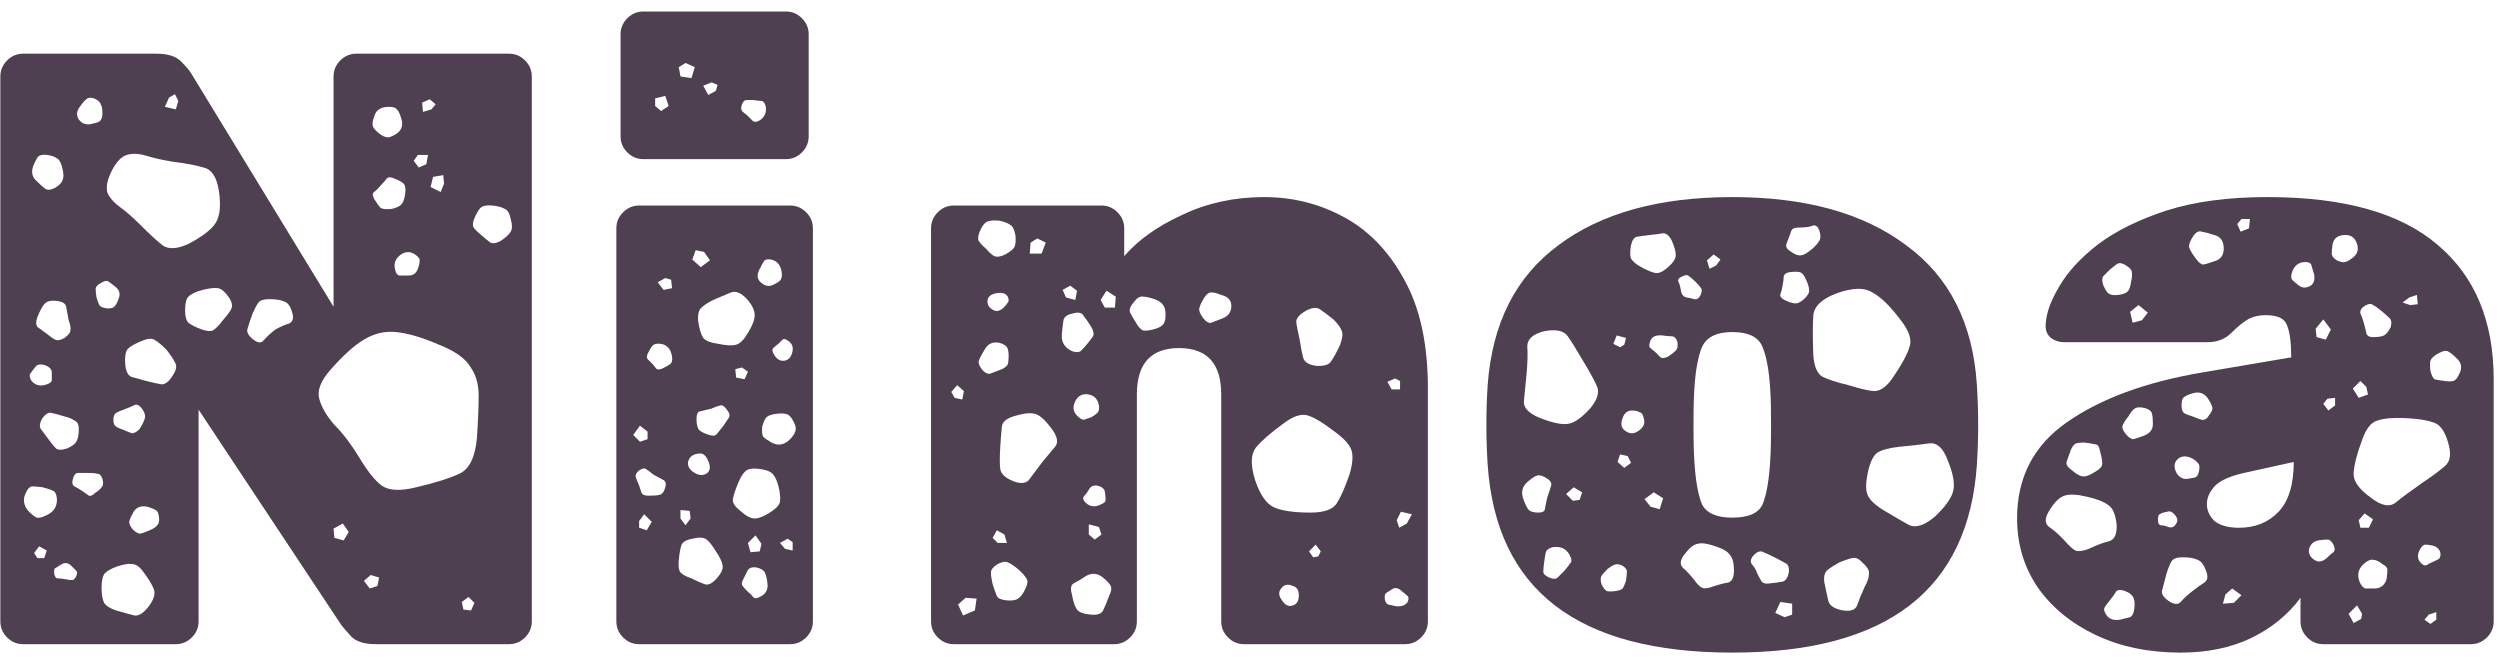
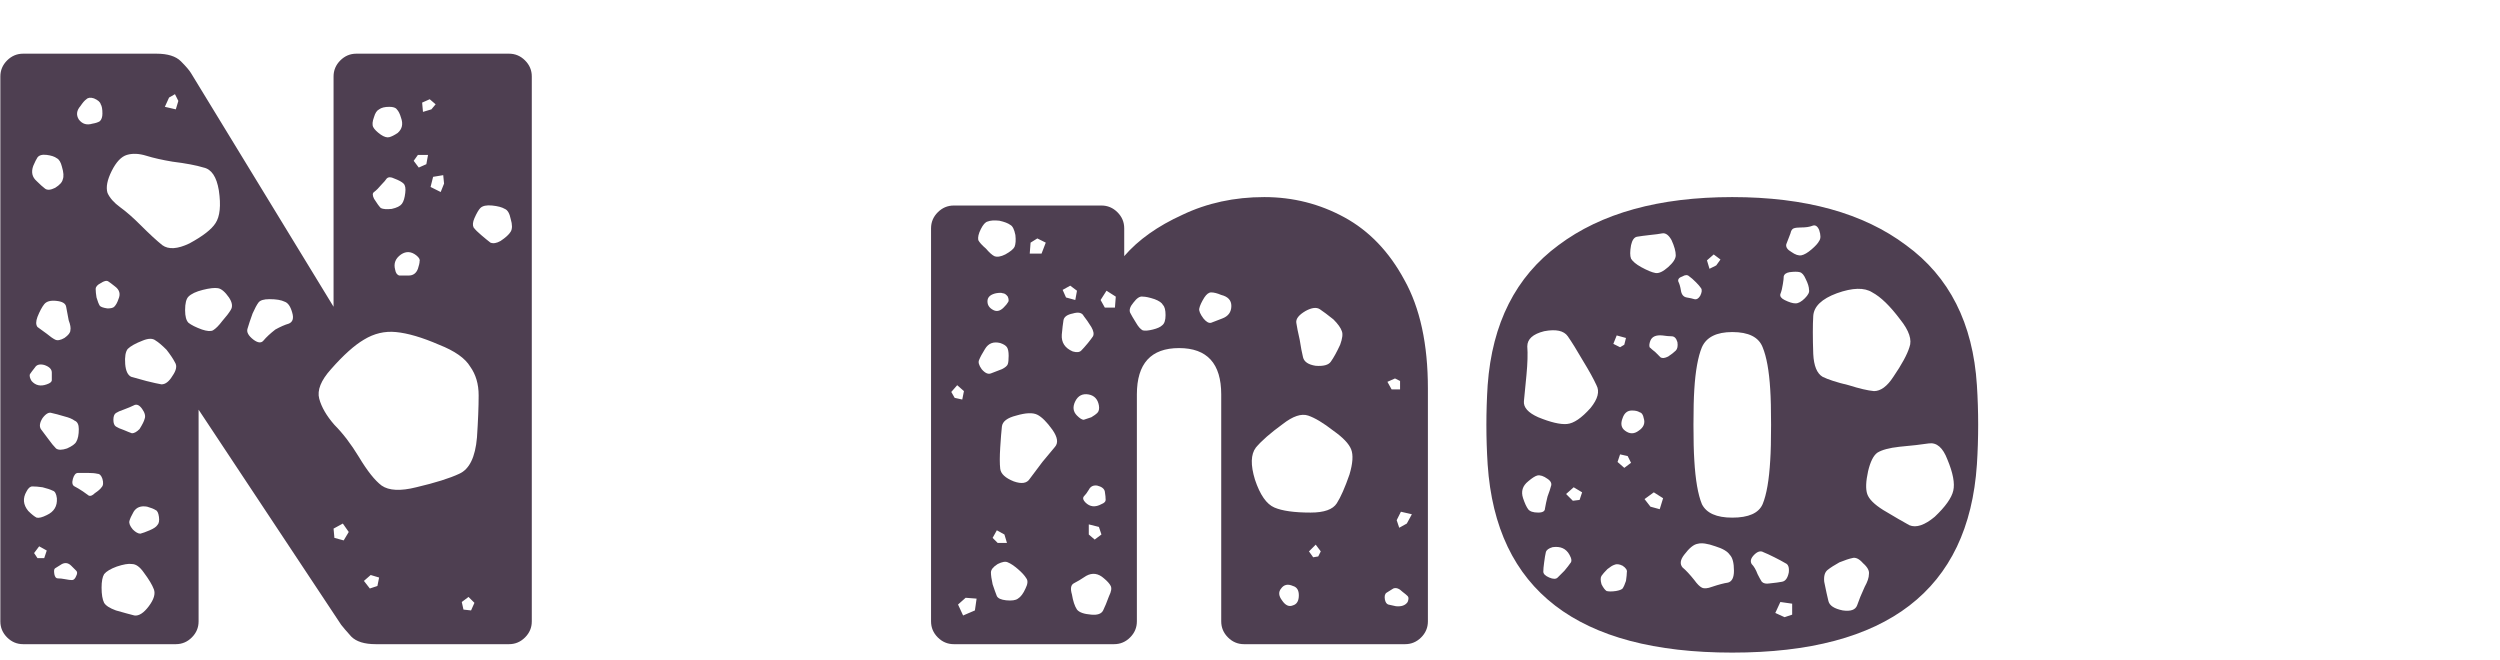
<svg xmlns="http://www.w3.org/2000/svg" width="163" height="43" viewBox="0 0 163 43" fill="none">
  <path d="M1.508 42C1.105 42 0.757 41.853 0.463 41.56C0.17 41.267 0.023 40.918 0.023 40.515V4.985C0.023 4.582 0.17 4.233 0.463 3.94C0.757 3.647 1.105 3.5 1.508 3.5H10.198C10.932 3.5 11.463 3.665 11.793 3.995C12.123 4.325 12.343 4.582 12.453 4.765L21.748 20V4.985C21.748 4.582 21.895 4.233 22.188 3.94C22.482 3.647 22.83 3.5 23.233 3.5H33.188C33.592 3.5 33.94 3.647 34.233 3.94C34.527 4.233 34.673 4.582 34.673 4.985V40.515C34.673 40.918 34.527 41.267 34.233 41.56C33.94 41.853 33.592 42 33.188 42H24.498C23.765 42 23.233 41.835 22.903 41.505C22.573 41.138 22.353 40.882 22.243 40.735L12.948 26.71V40.515C12.948 40.918 12.802 41.267 12.508 41.56C12.215 41.853 11.867 42 11.463 42H1.508ZM11.628 6.58L11.408 6.14L11.023 6.36L10.748 6.965L11.463 7.13L11.628 6.58ZM6.128 6.415C5.908 6.342 5.743 6.36 5.633 6.47C5.523 6.543 5.395 6.69 5.248 6.91C4.992 7.203 4.955 7.497 5.138 7.79C5.358 8.083 5.652 8.175 6.018 8.065C6.238 8.028 6.403 7.973 6.513 7.9C6.623 7.79 6.678 7.625 6.678 7.405C6.678 7.112 6.642 6.91 6.568 6.8C6.532 6.653 6.385 6.525 6.128 6.415ZM28.018 6.47L27.523 6.69L27.578 7.295L28.128 7.13L28.403 6.8L28.018 6.47ZM26.148 7.68C26.075 7.423 25.983 7.24 25.873 7.13C25.8 7.02 25.635 6.965 25.378 6.965C25.085 6.965 24.865 7.02 24.718 7.13C24.572 7.203 24.462 7.368 24.388 7.625C24.278 7.918 24.26 8.138 24.333 8.285C24.407 8.432 24.572 8.597 24.828 8.78C25.048 8.927 25.232 8.982 25.378 8.945C25.525 8.908 25.708 8.817 25.928 8.67C26.222 8.413 26.295 8.083 26.148 7.68ZM11.243 10.54C10.583 10.43 10.015 10.302 9.538 10.155C9.062 10.008 8.64 9.99 8.273 10.1C7.907 10.21 7.577 10.558 7.283 11.145C6.99 11.732 6.898 12.208 7.008 12.575C7.155 12.905 7.43 13.217 7.833 13.51C8.237 13.803 8.677 14.188 9.153 14.665C9.74 15.252 10.217 15.692 10.583 15.985C10.987 16.278 11.573 16.242 12.343 15.875C13.223 15.398 13.792 14.958 14.048 14.555C14.342 14.115 14.415 13.4 14.268 12.41C14.122 11.53 13.792 11.035 13.278 10.925C12.802 10.778 12.123 10.65 11.243 10.54ZM4.038 10.87C3.965 10.577 3.855 10.393 3.708 10.32C3.562 10.21 3.342 10.137 3.048 10.1C2.755 10.063 2.553 10.118 2.443 10.265C2.37 10.375 2.278 10.558 2.168 10.815C2.022 11.218 2.095 11.548 2.388 11.805C2.608 12.025 2.792 12.19 2.938 12.3C3.085 12.41 3.305 12.392 3.598 12.245C3.892 12.062 4.057 11.878 4.093 11.695C4.167 11.512 4.148 11.237 4.038 10.87ZM27.908 10.1H27.248L26.973 10.485L27.303 10.925L27.798 10.705L27.908 10.1ZM28.898 11.42L28.238 11.53L28.073 12.19L28.733 12.52L28.953 11.97L28.898 11.42ZM25.708 11.64C25.488 11.53 25.323 11.53 25.213 11.64C25.14 11.75 25.03 11.878 24.883 12.025C24.7 12.245 24.535 12.41 24.388 12.52C24.278 12.593 24.278 12.74 24.388 12.96C24.572 13.253 24.718 13.455 24.828 13.565C24.975 13.638 25.213 13.657 25.543 13.62C25.873 13.547 26.093 13.437 26.203 13.29C26.313 13.143 26.387 12.905 26.423 12.575C26.46 12.282 26.423 12.08 26.313 11.97C26.203 11.86 26.002 11.75 25.708 11.64ZM33.298 14.28C33.225 13.913 33.097 13.693 32.913 13.62C32.73 13.51 32.455 13.437 32.088 13.4C31.722 13.363 31.465 13.418 31.318 13.565C31.208 13.675 31.08 13.895 30.933 14.225C30.823 14.482 30.805 14.683 30.878 14.83C30.988 14.977 31.153 15.142 31.373 15.325C31.63 15.545 31.832 15.71 31.978 15.82C32.162 15.893 32.382 15.857 32.638 15.71C32.968 15.49 33.188 15.288 33.298 15.105C33.408 14.922 33.408 14.647 33.298 14.28ZM27.138 16.645C26.808 16.388 26.478 16.37 26.148 16.59C25.782 16.847 25.653 17.177 25.763 17.58C25.8 17.8 25.892 17.928 26.038 17.965C26.185 17.965 26.387 17.965 26.643 17.965C26.937 17.965 27.138 17.818 27.248 17.525C27.322 17.305 27.358 17.14 27.358 17.03C27.395 16.92 27.322 16.792 27.138 16.645ZM7.503 18.68C7.32 18.533 7.173 18.423 7.063 18.35C6.953 18.277 6.788 18.313 6.568 18.46C6.348 18.57 6.238 18.698 6.238 18.845C6.238 18.992 6.257 19.175 6.293 19.395C6.367 19.652 6.44 19.835 6.513 19.945C6.587 20.018 6.752 20.073 7.008 20.11C7.228 20.11 7.375 20.073 7.448 20C7.558 19.89 7.65 19.725 7.723 19.505C7.87 19.175 7.797 18.9 7.503 18.68ZM14.928 19.395C14.672 19.028 14.433 18.827 14.213 18.79C13.993 18.753 13.663 18.79 13.223 18.9C12.783 19.01 12.472 19.157 12.288 19.34C12.142 19.487 12.068 19.78 12.068 20.22C12.068 20.623 12.142 20.898 12.288 21.045C12.472 21.192 12.765 21.338 13.168 21.485C13.498 21.595 13.737 21.613 13.883 21.54C14.067 21.43 14.268 21.228 14.488 20.935C14.745 20.642 14.928 20.403 15.038 20.22C15.185 20 15.148 19.725 14.928 19.395ZM17.568 19.505C17.202 19.505 16.963 19.578 16.853 19.725C16.743 19.872 16.615 20.11 16.468 20.44C16.322 20.843 16.212 21.173 16.138 21.43C16.065 21.65 16.193 21.888 16.523 22.145C16.817 22.365 17.037 22.383 17.183 22.2C17.367 21.98 17.623 21.742 17.953 21.485C18.283 21.302 18.577 21.173 18.833 21.1C19.09 20.99 19.163 20.752 19.053 20.385C18.943 19.982 18.778 19.743 18.558 19.67C18.338 19.56 18.008 19.505 17.568 19.505ZM4.478 20.88C4.405 20.513 4.35 20.22 4.313 20C4.277 19.78 4.057 19.652 3.653 19.615C3.287 19.578 3.03 19.652 2.883 19.835C2.737 20.018 2.59 20.293 2.443 20.66C2.333 20.953 2.333 21.173 2.443 21.32C2.59 21.43 2.792 21.577 3.048 21.76C3.268 21.943 3.452 22.072 3.598 22.145C3.745 22.218 3.947 22.182 4.203 22.035C4.46 21.852 4.588 21.687 4.588 21.54C4.625 21.393 4.588 21.173 4.478 20.88ZM28.623 22.475C27.523 21.998 26.588 21.723 25.818 21.65C25.085 21.577 24.388 21.742 23.728 22.145C23.105 22.512 22.39 23.153 21.583 24.07C20.923 24.803 20.667 25.445 20.813 25.995C20.96 26.545 21.29 27.113 21.803 27.7C22.353 28.25 22.885 28.947 23.398 29.79C23.948 30.707 24.443 31.33 24.883 31.66C25.36 31.99 26.112 32.027 27.138 31.77C28.385 31.477 29.32 31.183 29.943 30.89C30.603 30.597 30.988 29.808 31.098 28.525C31.172 27.425 31.208 26.508 31.208 25.775C31.208 25.042 31.025 24.418 30.658 23.905C30.328 23.355 29.65 22.878 28.623 22.475ZM10.858 22.805C10.565 22.512 10.327 22.31 10.143 22.2C9.96 22.053 9.685 22.053 9.318 22.2C8.842 22.383 8.512 22.567 8.328 22.75C8.182 22.933 8.127 23.263 8.163 23.74C8.2 24.18 8.328 24.455 8.548 24.565C8.805 24.638 9.135 24.73 9.538 24.84C9.978 24.95 10.308 25.023 10.528 25.06C10.785 25.06 11.023 24.877 11.243 24.51C11.5 24.143 11.555 23.85 11.408 23.63C11.298 23.41 11.115 23.135 10.858 22.805ZM3.378 24.29C3.378 24.07 3.213 23.905 2.883 23.795C2.59 23.722 2.388 23.777 2.278 23.96C2.132 24.143 2.022 24.29 1.948 24.4C1.912 24.51 1.948 24.657 2.058 24.84C2.315 25.133 2.645 25.207 3.048 25.06C3.268 24.987 3.378 24.895 3.378 24.785C3.378 24.638 3.378 24.473 3.378 24.29ZM9.263 26.655C9.08 26.398 8.897 26.325 8.713 26.435C8.567 26.508 8.347 26.6 8.053 26.71C7.833 26.783 7.668 26.857 7.558 26.93C7.448 27.003 7.393 27.15 7.393 27.37C7.393 27.59 7.448 27.737 7.558 27.81C7.668 27.883 7.833 27.957 8.053 28.03C8.31 28.14 8.493 28.213 8.603 28.25C8.75 28.25 8.915 28.158 9.098 27.975C9.282 27.682 9.392 27.462 9.428 27.315C9.502 27.132 9.447 26.912 9.263 26.655ZM4.203 27.15C3.837 27.04 3.562 26.967 3.378 26.93C3.195 26.857 2.993 26.967 2.773 27.26C2.59 27.553 2.553 27.792 2.663 27.975C2.773 28.122 2.938 28.342 3.158 28.635C3.342 28.892 3.507 29.093 3.653 29.24C3.8 29.35 4.038 29.35 4.368 29.24C4.698 29.093 4.9 28.947 4.973 28.8C5.083 28.617 5.138 28.342 5.138 27.975C5.138 27.682 5.047 27.498 4.863 27.425C4.717 27.315 4.497 27.223 4.203 27.15ZM6.678 31.22C6.605 31 6.495 30.89 6.348 30.89C6.202 30.853 6 30.835 5.743 30.835C5.487 30.835 5.267 30.835 5.083 30.835C4.937 30.835 4.827 30.963 4.753 31.22C4.68 31.477 4.717 31.642 4.863 31.715C5.01 31.788 5.193 31.898 5.413 32.045C5.56 32.155 5.688 32.247 5.798 32.32C5.908 32.357 6.037 32.302 6.183 32.155C6.403 32.008 6.55 31.88 6.623 31.77C6.733 31.66 6.752 31.477 6.678 31.22ZM3.708 32.485C3.672 32.192 3.58 32.027 3.433 31.99C3.287 31.917 3.067 31.843 2.773 31.77C2.517 31.733 2.297 31.715 2.113 31.715C1.967 31.715 1.838 31.825 1.728 32.045C1.472 32.485 1.508 32.907 1.838 33.31C2.058 33.53 2.242 33.677 2.388 33.75C2.535 33.787 2.755 33.732 3.048 33.585C3.525 33.365 3.745 32.998 3.708 32.485ZM9.593 33.035C9.19 32.962 8.897 33.072 8.713 33.365C8.567 33.622 8.475 33.823 8.438 33.97C8.402 34.117 8.475 34.3 8.658 34.52C8.842 34.703 9.007 34.795 9.153 34.795C9.3 34.758 9.502 34.685 9.758 34.575C10.015 34.465 10.18 34.355 10.253 34.245C10.363 34.135 10.4 33.952 10.363 33.695C10.327 33.438 10.253 33.292 10.143 33.255C10.033 33.182 9.85 33.108 9.593 33.035ZM22.353 34.135L21.748 34.465L21.803 35.07L22.408 35.235L22.738 34.685L22.353 34.135ZM3.048 35.895L2.553 35.62L2.223 36.06L2.443 36.39H2.883L3.048 35.895ZM4.643 36.885C4.46 36.702 4.258 36.665 4.038 36.775C3.855 36.885 3.708 36.977 3.598 37.05C3.525 37.087 3.507 37.215 3.543 37.435C3.58 37.618 3.653 37.71 3.763 37.71C3.91 37.71 4.075 37.728 4.258 37.765C4.442 37.802 4.588 37.82 4.698 37.82C4.808 37.82 4.9 37.728 4.973 37.545C5.047 37.398 5.047 37.288 4.973 37.215C4.9 37.142 4.79 37.032 4.643 36.885ZM9.373 37.325C9.117 36.958 8.86 36.775 8.603 36.775C8.383 36.738 8.053 36.793 7.613 36.94C7.21 37.087 6.935 37.252 6.788 37.435C6.678 37.618 6.623 37.912 6.623 38.315C6.623 38.755 6.678 39.085 6.788 39.305C6.898 39.488 7.155 39.653 7.558 39.8C8.072 39.947 8.475 40.057 8.768 40.13C9.062 40.167 9.373 39.965 9.703 39.525C10.033 39.085 10.143 38.718 10.033 38.425C9.923 38.132 9.703 37.765 9.373 37.325ZM24.718 37.655L24.168 37.49L23.728 37.875L24.113 38.37L24.608 38.205L24.718 37.655ZM30.933 39.305L30.548 38.92L30.108 39.25L30.218 39.745L30.713 39.8L30.933 39.305Z" fill="#2B192E" fill-opacity="0.83" />
-   <path d="M41.946 10.375C41.543 10.375 41.195 10.228 40.901 9.935C40.608 9.642 40.461 9.293 40.461 8.89V2.235C40.461 1.832 40.608 1.483 40.901 1.19C41.195 0.897 41.543 0.75 41.946 0.75H51.241C51.645 0.75 51.993 0.897 52.286 1.19C52.58 1.483 52.726 1.832 52.726 2.235V8.89C52.726 9.293 52.58 9.642 52.286 9.935C51.993 10.228 51.645 10.375 51.241 10.375H41.946ZM44.696 4.105L44.256 4.38L44.366 4.985L45.081 5.095L45.301 4.38L44.696 4.105ZM46.786 5.535L46.401 5.37L45.851 5.59L46.181 6.195L46.676 5.92L46.786 5.535ZM43.376 6.25L42.716 6.415V6.91L43.101 7.24L43.596 6.91L43.376 6.25ZM49.151 6.525C48.931 6.525 48.766 6.525 48.656 6.525C48.546 6.525 48.455 6.617 48.381 6.8C48.308 6.983 48.308 7.13 48.381 7.24C48.455 7.313 48.565 7.405 48.711 7.515C48.858 7.662 48.986 7.79 49.096 7.9C49.206 7.973 49.353 7.955 49.536 7.845C49.866 7.625 49.995 7.313 49.921 6.91C49.848 6.69 49.756 6.58 49.646 6.58C49.536 6.58 49.371 6.562 49.151 6.525ZM41.671 42C41.268 42 40.92 41.853 40.626 41.56C40.333 41.267 40.186 40.918 40.186 40.515V14.885C40.186 14.482 40.333 14.133 40.626 13.84C40.92 13.547 41.268 13.4 41.671 13.4H51.516C51.92 13.4 52.268 13.547 52.561 13.84C52.855 14.133 53.001 14.482 53.001 14.885V40.515C53.001 40.918 52.855 41.267 52.561 41.56C52.268 41.853 51.92 42 51.516 42H41.671ZM45.906 16.425L45.356 16.315L45.136 16.92L45.686 17.415L46.291 16.975L45.906 16.425ZM50.966 17.745C50.893 17.268 50.655 16.993 50.251 16.92C50.031 16.883 49.885 16.92 49.811 17.03C49.738 17.14 49.646 17.305 49.536 17.525C49.353 17.855 49.353 18.13 49.536 18.35C49.83 18.643 50.123 18.717 50.416 18.57C50.636 18.46 50.783 18.368 50.856 18.295C50.966 18.185 51.003 18.002 50.966 17.745ZM43.761 18.24L43.376 18.13L42.881 18.405L43.266 18.9L43.816 18.79L43.761 18.24ZM48.656 19.45C48.29 19.083 47.96 18.955 47.666 19.065C47.41 19.175 47.061 19.322 46.621 19.505C46.218 19.688 45.925 19.872 45.741 20.055C45.558 20.202 45.485 20.495 45.521 20.935C45.595 21.448 45.705 21.815 45.851 22.035C45.998 22.218 46.328 22.347 46.841 22.42C47.355 22.53 47.74 22.548 47.996 22.475C48.253 22.402 48.51 22.145 48.766 21.705C49.06 21.228 49.206 20.843 49.206 20.55C49.206 20.22 49.023 19.853 48.656 19.45ZM51.351 22.2C51.205 22.09 51.095 22.072 51.021 22.145C50.948 22.218 50.856 22.31 50.746 22.42C50.6 22.53 50.49 22.622 50.416 22.695C50.343 22.768 50.343 22.878 50.416 23.025C50.6 23.392 50.838 23.557 51.131 23.52C51.425 23.483 51.608 23.263 51.681 22.86C51.718 22.567 51.608 22.347 51.351 22.2ZM43.816 23.245C43.743 22.768 43.505 22.493 43.101 22.42C42.845 22.383 42.661 22.42 42.551 22.53C42.478 22.603 42.386 22.75 42.276 22.97C42.166 23.153 42.148 23.3 42.221 23.41C42.295 23.483 42.405 23.593 42.551 23.74C42.661 23.887 42.753 23.997 42.826 24.07C42.936 24.107 43.065 24.088 43.211 24.015C43.431 23.905 43.596 23.813 43.706 23.74C43.816 23.63 43.853 23.465 43.816 23.245ZM48.766 24.235L48.381 23.96L47.941 24.07L47.996 24.62L48.546 24.73L48.766 24.235ZM47.391 26.71C47.245 26.49 47.098 26.398 46.951 26.435C46.805 26.472 46.603 26.545 46.346 26.655C46.053 26.728 45.815 26.783 45.631 26.82C45.485 26.857 45.411 27.022 45.411 27.315C45.411 27.645 45.466 27.883 45.576 28.03C45.686 28.14 45.906 28.25 46.236 28.36C46.493 28.433 46.658 28.415 46.731 28.305C46.841 28.158 46.988 27.975 47.171 27.755C47.318 27.535 47.428 27.37 47.501 27.26C47.611 27.113 47.575 26.93 47.391 26.71ZM51.736 27.48C51.59 27.187 51.425 27.022 51.241 26.985C51.095 26.948 50.875 26.948 50.581 26.985C50.288 27.022 50.086 27.095 49.976 27.205C49.866 27.315 49.775 27.517 49.701 27.81C49.665 28.103 49.683 28.323 49.756 28.47C49.866 28.58 50.05 28.708 50.306 28.855C50.71 29.075 51.095 29.02 51.461 28.69C51.681 28.47 51.81 28.287 51.846 28.14C51.92 27.957 51.883 27.737 51.736 27.48ZM42.221 28.14L41.726 27.755L41.286 28.36L41.726 28.8L42.221 28.635V28.14ZM46.181 30.065C46.035 29.698 45.833 29.533 45.576 29.57C45.173 29.607 44.935 29.79 44.861 30.12C44.825 30.413 44.971 30.652 45.301 30.835C45.595 31.018 45.87 31.018 46.126 30.835C46.31 30.652 46.328 30.395 46.181 30.065ZM42.606 30.945C42.423 30.798 42.276 30.688 42.166 30.615C42.056 30.505 41.891 30.523 41.671 30.67C41.488 30.817 41.415 30.963 41.451 31.11C41.488 31.22 41.561 31.403 41.671 31.66C41.745 31.88 41.8 32.045 41.836 32.155C41.91 32.265 42.056 32.32 42.276 32.32C42.606 32.32 42.845 32.302 42.991 32.265C43.175 32.228 43.303 32.063 43.376 31.77C43.45 31.513 43.395 31.348 43.211 31.275C43.065 31.202 42.863 31.092 42.606 30.945ZM50.746 31.66C50.636 31.257 50.49 30.982 50.306 30.835C50.123 30.688 49.811 30.597 49.371 30.56C48.968 30.523 48.693 30.597 48.546 30.78C48.4 30.927 48.253 31.183 48.106 31.55C47.923 31.99 47.813 32.338 47.776 32.595C47.776 32.815 47.941 33.053 48.271 33.31C48.638 33.64 48.95 33.805 49.206 33.805C49.463 33.805 49.793 33.677 50.196 33.42C50.6 33.163 50.82 32.925 50.856 32.705C50.893 32.448 50.856 32.1 50.746 31.66ZM44.971 33.31L44.366 33.255V33.805L44.696 34.245L45.026 33.805L44.971 33.31ZM42.001 33.53L41.671 33.97V34.41L42.166 34.575L42.496 34.025L42.001 33.53ZM49.646 35.455L49.261 34.905L48.766 35.4L48.931 36.005L49.536 35.95L49.646 35.455ZM46.676 35.95C46.456 35.583 46.255 35.327 46.071 35.18C45.888 35.033 45.576 35.015 45.136 35.125C44.733 35.198 44.495 35.345 44.421 35.565C44.348 35.785 44.293 36.115 44.256 36.555C44.22 36.922 44.256 37.178 44.366 37.325C44.513 37.472 44.751 37.6 45.081 37.71C45.448 37.893 45.741 38.022 45.961 38.095C46.181 38.168 46.438 38.04 46.731 37.71C47.025 37.38 47.153 37.105 47.116 36.885C47.08 36.628 46.933 36.317 46.676 35.95ZM51.681 35.345L51.351 35.125L50.856 35.4L51.186 35.785L51.681 35.895V35.345ZM49.316 36.995C49.06 36.958 48.876 37.013 48.766 37.16C48.693 37.307 48.601 37.49 48.491 37.71C48.381 37.893 48.345 38.04 48.381 38.15C48.455 38.26 48.565 38.388 48.711 38.535C48.895 38.682 49.023 38.81 49.096 38.92C49.206 39.03 49.353 39.03 49.536 38.92C49.94 38.737 50.105 38.425 50.031 37.985C49.995 37.692 49.94 37.472 49.866 37.325C49.793 37.178 49.61 37.068 49.316 36.995Z" fill="#2B192E" fill-opacity="0.83" />
  <path d="M62.189 42C61.786 42 61.437 41.853 61.144 41.56C60.851 41.267 60.704 40.918 60.704 40.515V14.885C60.704 14.482 60.851 14.133 61.144 13.84C61.437 13.547 61.786 13.4 62.189 13.4H71.814C72.217 13.4 72.566 13.547 72.859 13.84C73.152 14.133 73.299 14.482 73.299 14.885V16.7C74.216 15.637 75.481 14.738 77.094 14.005C78.707 13.235 80.486 12.85 82.429 12.85C84.299 12.85 86.041 13.29 87.654 14.17C89.267 15.05 90.569 16.407 91.559 18.24C92.586 20.073 93.099 22.438 93.099 25.335V40.515C93.099 40.918 92.952 41.267 92.659 41.56C92.366 41.853 92.017 42 91.614 42H81.109C80.706 42 80.357 41.853 80.064 41.56C79.771 41.267 79.624 40.918 79.624 40.515V25.72C79.624 23.703 78.707 22.695 76.874 22.695C75.041 22.695 74.124 23.703 74.124 25.72V40.515C74.124 40.918 73.977 41.267 73.684 41.56C73.391 41.853 73.042 42 72.639 42H62.189ZM65.159 14.39C64.829 14.353 64.572 14.372 64.389 14.445C64.242 14.482 64.096 14.647 63.949 14.94C63.802 15.233 63.747 15.472 63.784 15.655C63.857 15.802 64.022 15.985 64.279 16.205C64.499 16.462 64.682 16.627 64.829 16.7C65.012 16.773 65.251 16.737 65.544 16.59C65.874 16.407 66.076 16.242 66.149 16.095C66.222 15.912 66.241 15.655 66.204 15.325C66.131 14.958 66.021 14.738 65.874 14.665C65.727 14.555 65.489 14.463 65.159 14.39ZM68.184 15.82L67.634 15.545L67.194 15.82L67.139 16.535H67.909L68.184 15.82ZM70.219 18.955L69.779 18.625L69.284 18.9L69.504 19.395L70.109 19.56L70.219 18.955ZM72.749 19.34L72.144 18.955L71.759 19.56L72.034 20.055H72.694L72.749 19.34ZM65.709 19.34C65.599 19.193 65.489 19.12 65.379 19.12C65.306 19.083 65.159 19.083 64.939 19.12C64.609 19.193 64.426 19.34 64.389 19.56C64.352 19.853 64.481 20.073 64.774 20.22C64.994 20.33 65.214 20.275 65.434 20.055C65.581 19.908 65.672 19.798 65.709 19.725C65.782 19.652 65.782 19.523 65.709 19.34ZM79.624 19.23C79.367 19.12 79.147 19.065 78.964 19.065C78.817 19.065 78.671 19.175 78.524 19.395C78.341 19.688 78.231 19.927 78.194 20.11C78.157 20.257 78.249 20.477 78.469 20.77C78.652 20.99 78.817 21.082 78.964 21.045C79.147 20.972 79.386 20.88 79.679 20.77C80.082 20.623 80.284 20.348 80.284 19.945C80.284 19.578 80.064 19.34 79.624 19.23ZM75.279 19.505C74.949 19.395 74.692 19.34 74.509 19.34C74.326 19.303 74.124 19.432 73.904 19.725C73.684 19.982 73.611 20.202 73.684 20.385C73.757 20.532 73.886 20.752 74.069 21.045C74.216 21.302 74.362 21.467 74.509 21.54C74.656 21.577 74.876 21.558 75.169 21.485C75.462 21.412 75.664 21.32 75.774 21.21C75.921 21.1 75.994 20.88 75.994 20.55C75.994 20.22 75.939 20 75.829 19.89C75.756 19.743 75.572 19.615 75.279 19.505ZM86.939 20.825C86.572 20.532 86.279 20.312 86.059 20.165C85.839 20.018 85.527 20.055 85.124 20.275C84.684 20.532 84.482 20.788 84.519 21.045C84.556 21.302 84.629 21.668 84.739 22.145C84.812 22.622 84.886 23.007 84.959 23.3C85.032 23.593 85.307 23.777 85.784 23.85C86.297 23.887 86.627 23.795 86.774 23.575C86.957 23.318 87.159 22.952 87.379 22.475C87.526 22.072 87.562 21.778 87.489 21.595C87.416 21.375 87.232 21.118 86.939 20.825ZM71.154 21.32C70.971 21.027 70.806 20.788 70.659 20.605C70.549 20.385 70.311 20.33 69.944 20.44C69.577 20.513 69.376 20.66 69.339 20.88C69.302 21.1 69.266 21.412 69.229 21.815C69.192 22.328 69.431 22.695 69.944 22.915C70.201 22.988 70.384 22.97 70.494 22.86C70.604 22.75 70.751 22.585 70.934 22.365C71.081 22.182 71.191 22.035 71.264 21.925C71.337 21.778 71.301 21.577 71.154 21.32ZM65.214 22.365C64.774 22.255 64.444 22.383 64.224 22.75C64.041 23.043 63.912 23.282 63.839 23.465C63.766 23.612 63.821 23.813 64.004 24.07C64.224 24.327 64.426 24.418 64.609 24.345C64.792 24.272 65.031 24.18 65.324 24.07C65.544 23.96 65.672 23.85 65.709 23.74C65.746 23.63 65.764 23.447 65.764 23.19C65.764 22.933 65.727 22.75 65.654 22.64C65.581 22.53 65.434 22.438 65.214 22.365ZM91.284 24.84L90.954 24.675L90.459 24.895L90.734 25.39H91.284V24.84ZM62.849 25.5L62.409 25.115L62.024 25.555L62.244 25.94L62.739 26.05L62.849 25.5ZM71.649 26.435C71.576 26.032 71.356 25.793 70.989 25.72C70.586 25.647 70.292 25.793 70.109 26.16C69.926 26.527 69.962 26.838 70.219 27.095C70.402 27.278 70.549 27.37 70.659 27.37C70.769 27.333 70.934 27.278 71.154 27.205C71.337 27.095 71.466 27.003 71.539 26.93C71.649 26.82 71.686 26.655 71.649 26.435ZM68.624 28.03C68.257 27.517 67.927 27.187 67.634 27.04C67.341 26.893 66.882 26.912 66.259 27.095C65.672 27.242 65.361 27.48 65.324 27.81C65.287 28.14 65.251 28.598 65.214 29.185C65.177 29.772 65.177 30.23 65.214 30.56C65.251 30.89 65.544 31.165 66.094 31.385C66.607 31.568 66.956 31.513 67.139 31.22C67.359 30.927 67.634 30.56 67.964 30.12C68.331 29.68 68.606 29.35 68.789 29.13C69.009 28.873 68.954 28.507 68.624 28.03ZM86.939 28.085C86.279 27.572 85.729 27.242 85.289 27.095C84.849 26.948 84.299 27.132 83.639 27.645C82.832 28.232 82.246 28.745 81.879 29.185C81.549 29.625 81.531 30.322 81.824 31.275C82.154 32.265 82.576 32.87 83.089 33.09C83.602 33.31 84.391 33.42 85.454 33.42C86.334 33.42 86.902 33.218 87.159 32.815C87.416 32.412 87.691 31.788 87.984 30.945C88.204 30.212 88.241 29.662 88.094 29.295C87.947 28.928 87.562 28.525 86.939 28.085ZM71.539 31.66C71.282 31.623 71.099 31.715 70.989 31.935C70.879 32.118 70.769 32.265 70.659 32.375C70.586 32.485 70.622 32.613 70.769 32.76C71.062 33.053 71.411 33.09 71.814 32.87C71.997 32.797 72.089 32.705 72.089 32.595C72.089 32.448 72.071 32.265 72.034 32.045C71.997 31.862 71.832 31.733 71.539 31.66ZM92.054 33.53L91.339 33.365L91.064 33.915L91.229 34.41L91.724 34.135L92.054 33.53ZM71.649 34.355L70.989 34.19V34.85L71.374 35.18L71.814 34.85L71.649 34.355ZM65.489 34.85L64.994 34.575L64.719 35.07L65.049 35.4H65.654L65.489 34.85ZM86.114 35.95L85.784 35.51L85.344 35.95L85.619 36.335L85.949 36.28L86.114 35.95ZM66.369 37.105C66.112 36.885 65.892 36.738 65.709 36.665C65.562 36.592 65.342 36.628 65.049 36.775C64.756 36.958 64.609 37.142 64.609 37.325C64.609 37.508 64.646 37.765 64.719 38.095C64.829 38.425 64.921 38.682 64.994 38.865C65.067 39.012 65.269 39.103 65.599 39.14C65.966 39.177 66.222 39.14 66.369 39.03C66.552 38.92 66.717 38.7 66.864 38.37C67.011 38.077 67.029 37.857 66.919 37.71C66.809 37.527 66.626 37.325 66.369 37.105ZM71.979 37.71C71.612 37.38 71.227 37.325 70.824 37.545C70.494 37.765 70.219 37.93 69.999 38.04C69.816 38.15 69.779 38.388 69.889 38.755C69.962 39.195 70.072 39.525 70.219 39.745C70.366 39.928 70.677 40.038 71.154 40.075C71.557 40.112 71.814 40.02 71.924 39.8C72.034 39.58 72.162 39.268 72.309 38.865C72.456 38.572 72.492 38.352 72.419 38.205C72.346 38.058 72.199 37.893 71.979 37.71ZM84.299 38.205C83.969 38.058 83.712 38.113 83.529 38.37C83.346 38.59 83.364 38.847 83.584 39.14C83.804 39.47 84.042 39.58 84.299 39.47C84.556 39.397 84.684 39.177 84.684 38.81C84.684 38.48 84.556 38.278 84.299 38.205ZM91.449 38.59C91.229 38.37 91.027 38.297 90.844 38.37C90.661 38.48 90.514 38.572 90.404 38.645C90.294 38.718 90.257 38.865 90.294 39.085C90.331 39.268 90.404 39.378 90.514 39.415C90.661 39.452 90.826 39.488 91.009 39.525C91.376 39.562 91.632 39.47 91.779 39.25C91.852 39.067 91.852 38.938 91.779 38.865C91.706 38.792 91.596 38.7 91.449 38.59ZM63.674 39.03L62.959 38.975L62.464 39.415L62.794 40.13L63.564 39.8L63.674 39.03Z" fill="#2B192E" fill-opacity="0.83" />
  <path d="M112.944 42.55C102.861 42.55 97.544 38.462 96.995 30.285C96.885 28.562 96.885 26.838 96.995 25.115C97.288 21.082 98.828 18.038 101.614 15.985C104.401 13.895 108.178 12.85 112.944 12.85C117.711 12.85 121.488 13.895 124.274 15.985C127.098 18.038 128.638 21.082 128.894 25.115C129.004 26.838 129.004 28.562 128.894 30.285C128.344 38.462 123.028 42.55 112.944 42.55ZM118.609 14.995C118.499 14.738 118.353 14.647 118.169 14.72C117.986 14.793 117.748 14.83 117.454 14.83C117.234 14.83 117.069 14.848 116.959 14.885C116.849 14.922 116.776 15.032 116.739 15.215C116.629 15.508 116.538 15.747 116.464 15.93C116.428 16.113 116.538 16.278 116.794 16.425C117.051 16.608 117.271 16.682 117.454 16.645C117.638 16.608 117.858 16.48 118.114 16.26C118.371 16.04 118.536 15.857 118.609 15.71C118.719 15.563 118.719 15.325 118.609 14.995ZM108.984 15.655C108.801 15.325 108.599 15.178 108.379 15.215C108.196 15.252 107.921 15.288 107.554 15.325C107.224 15.362 106.949 15.398 106.729 15.435C106.546 15.472 106.418 15.655 106.344 15.985C106.271 16.388 106.271 16.682 106.344 16.865C106.454 17.048 106.674 17.232 107.004 17.415C107.408 17.635 107.719 17.763 107.939 17.8C108.159 17.837 108.434 17.708 108.764 17.415C109.094 17.122 109.259 16.865 109.259 16.645C109.259 16.388 109.168 16.058 108.984 15.655ZM112.174 16.92L111.734 16.59L111.294 16.975L111.459 17.525L111.899 17.305L112.174 16.92ZM117.729 18.185C117.619 17.928 117.491 17.782 117.344 17.745C117.198 17.708 116.978 17.708 116.684 17.745C116.464 17.782 116.336 17.873 116.299 18.02C116.299 18.13 116.281 18.295 116.244 18.515C116.208 18.772 116.153 18.992 116.079 19.175C116.043 19.322 116.134 19.45 116.354 19.56C116.648 19.707 116.886 19.78 117.069 19.78C117.253 19.78 117.454 19.67 117.674 19.45C117.894 19.23 117.986 19.047 117.949 18.9C117.949 18.717 117.876 18.478 117.729 18.185ZM110.579 18.405C110.396 18.222 110.249 18.093 110.139 18.02C110.029 17.91 109.883 17.91 109.699 18.02C109.479 18.093 109.388 18.203 109.424 18.35C109.498 18.497 109.553 18.68 109.589 18.9C109.626 19.193 109.754 19.358 109.974 19.395C110.194 19.432 110.359 19.468 110.469 19.505C110.616 19.542 110.744 19.468 110.854 19.285C110.964 19.065 110.983 18.9 110.909 18.79C110.836 18.68 110.726 18.552 110.579 18.405ZM123.889 20.825C123.229 19.945 122.624 19.358 122.074 19.065C121.561 18.735 120.791 18.753 119.764 19.12C118.774 19.487 118.261 19.982 118.224 20.605C118.188 21.192 118.188 22.017 118.224 23.08C118.261 23.85 118.463 24.345 118.829 24.565C119.196 24.748 119.764 24.932 120.534 25.115C121.231 25.335 121.781 25.463 122.184 25.5C122.624 25.5 123.046 25.188 123.449 24.565C123.999 23.758 124.348 23.117 124.494 22.64C124.678 22.163 124.476 21.558 123.889 20.825ZM103.209 23.52C102.806 22.823 102.476 22.292 102.219 21.925C101.963 21.558 101.449 21.448 100.679 21.595C99.946 21.778 99.579 22.108 99.579 22.585C99.616 23.062 99.598 23.685 99.525 24.455C99.451 25.152 99.396 25.72 99.359 26.16C99.323 26.563 99.635 26.912 100.294 27.205C101.101 27.535 101.724 27.682 102.164 27.645C102.604 27.608 103.118 27.26 103.704 26.6C104.181 26.013 104.309 25.518 104.089 25.115C103.906 24.712 103.613 24.18 103.209 23.52ZM112.944 33.75C114.008 33.75 114.668 33.457 114.924 32.87C115.181 32.247 115.346 31.293 115.419 30.01C115.456 29.46 115.474 28.69 115.474 27.7C115.474 26.71 115.456 25.94 115.419 25.39C115.346 24.18 115.181 23.263 114.924 22.64C114.668 21.98 114.008 21.65 112.944 21.65C111.918 21.65 111.258 21.98 110.964 22.64C110.708 23.263 110.543 24.18 110.469 25.39C110.433 25.94 110.414 26.71 110.414 27.7C110.414 28.69 110.433 29.46 110.469 30.01C110.543 31.293 110.708 32.247 110.964 32.87C111.258 33.457 111.918 33.75 112.944 33.75ZM109.369 22.31C109.296 22.053 109.168 21.925 108.984 21.925C108.838 21.925 108.636 21.907 108.379 21.87C107.976 21.833 107.719 21.943 107.609 22.2C107.536 22.383 107.518 22.53 107.554 22.64C107.628 22.713 107.756 22.823 107.939 22.97C108.086 23.117 108.196 23.227 108.269 23.3C108.379 23.373 108.544 23.355 108.764 23.245C108.984 23.098 109.149 22.97 109.259 22.86C109.369 22.75 109.406 22.567 109.369 22.31ZM106.014 22.035L105.409 21.87L105.189 22.42L105.629 22.64L105.904 22.475L106.014 22.035ZM106.399 26.765C106.106 26.765 105.904 26.93 105.794 27.26C105.648 27.627 105.703 27.902 105.959 28.085C106.253 28.305 106.546 28.305 106.839 28.085C107.169 27.865 107.279 27.59 107.169 27.26C107.133 27.04 107.041 26.912 106.894 26.875C106.784 26.802 106.619 26.765 106.399 26.765ZM126.969 29.955C126.676 29.185 126.273 28.837 125.759 28.91C125.283 28.983 124.641 29.057 123.834 29.13C123.174 29.203 122.698 29.332 122.404 29.515C122.148 29.698 121.946 30.102 121.799 30.725C121.653 31.385 121.634 31.88 121.744 32.21C121.854 32.54 122.203 32.888 122.789 33.255C123.523 33.695 124.091 34.025 124.494 34.245C124.934 34.428 125.484 34.245 126.144 33.695C126.841 33.035 127.244 32.467 127.354 31.99C127.464 31.513 127.336 30.835 126.969 29.955ZM106.124 29.735L105.629 29.625L105.464 30.12L105.904 30.505L106.344 30.175L106.124 29.735ZM100.899 31.22C100.643 31.037 100.423 30.963 100.239 31C100.093 31.037 99.891 31.165 99.635 31.385C99.268 31.678 99.158 32.045 99.305 32.485C99.415 32.815 99.525 33.053 99.635 33.2C99.745 33.347 99.965 33.42 100.294 33.42C100.588 33.42 100.734 33.328 100.734 33.145C100.771 32.925 100.826 32.668 100.899 32.375C101.009 32.082 101.083 31.862 101.119 31.715C101.193 31.532 101.119 31.367 100.899 31.22ZM103.154 32.1L102.604 31.77L102.109 32.21L102.549 32.65L102.989 32.595L103.154 32.1ZM108.434 32.485L107.829 32.1L107.224 32.54L107.609 33.035L108.214 33.2L108.434 32.485ZM113.054 37.215C113.054 36.702 112.963 36.353 112.779 36.17C112.633 35.95 112.321 35.767 111.844 35.62C111.331 35.437 110.946 35.382 110.689 35.455C110.433 35.492 110.139 35.73 109.809 36.17C109.553 36.5 109.516 36.775 109.699 36.995C109.919 37.178 110.176 37.453 110.469 37.82C110.653 38.077 110.818 38.242 110.964 38.315C111.111 38.388 111.331 38.37 111.624 38.26C112.064 38.113 112.413 38.022 112.669 37.985C112.926 37.912 113.054 37.655 113.054 37.215ZM102.329 36.17C102.109 35.767 101.743 35.602 101.229 35.675C100.973 35.748 100.826 35.858 100.789 36.005C100.753 36.152 100.716 36.372 100.679 36.665C100.643 36.922 100.624 37.123 100.624 37.27C100.624 37.417 100.753 37.545 101.009 37.655C101.266 37.765 101.449 37.765 101.559 37.655C101.669 37.545 101.816 37.398 101.999 37.215C102.183 36.995 102.311 36.83 102.384 36.72C102.494 36.61 102.476 36.427 102.329 36.17ZM115.694 36.335C115.401 36.188 115.163 36.078 114.979 36.005C114.796 35.895 114.594 35.95 114.374 36.17C114.154 36.39 114.099 36.592 114.209 36.775C114.356 36.922 114.484 37.142 114.594 37.435C114.704 37.655 114.796 37.82 114.869 37.93C114.979 38.04 115.144 38.077 115.364 38.04C115.731 38.003 116.006 37.967 116.189 37.93C116.409 37.893 116.556 37.692 116.629 37.325C116.666 36.995 116.593 36.793 116.409 36.72C116.226 36.61 115.988 36.482 115.694 36.335ZM121.469 36.72C121.213 36.427 120.974 36.317 120.754 36.39C120.571 36.427 120.296 36.518 119.929 36.665C119.599 36.848 119.343 37.013 119.159 37.16C118.976 37.307 118.903 37.563 118.939 37.93C119.049 38.48 119.141 38.902 119.214 39.195C119.288 39.488 119.599 39.69 120.149 39.8C120.663 39.873 120.974 39.763 121.084 39.47C121.194 39.14 121.359 38.737 121.579 38.26C121.763 37.93 121.854 37.655 121.854 37.435C121.891 37.215 121.763 36.977 121.469 36.72ZM105.794 36.885C105.574 36.775 105.391 36.757 105.244 36.83C105.134 36.867 104.988 36.958 104.804 37.105C104.621 37.288 104.493 37.435 104.419 37.545C104.346 37.655 104.346 37.838 104.419 38.095C104.529 38.315 104.639 38.462 104.749 38.535C104.896 38.572 105.098 38.572 105.354 38.535C105.574 38.498 105.721 38.443 105.794 38.37C105.868 38.26 105.941 38.095 106.014 37.875C106.051 37.618 106.069 37.435 106.069 37.325C106.106 37.178 106.014 37.032 105.794 36.885ZM116.849 39.36L116.079 39.25L115.749 39.965L116.354 40.24L116.849 40.075V39.36Z" fill="#2B192E" fill-opacity="0.83" />
-   <path d="M142.183 42.55C140.093 42.55 138.241 42.165 136.628 41.395C135.014 40.625 133.749 39.58 132.833 38.26C131.953 36.94 131.513 35.455 131.513 33.805C131.513 31.128 132.594 29.038 134.758 27.535C136.958 25.995 139.891 24.913 143.558 24.29L149.388 23.3C149.388 22.347 149.296 21.65 149.113 21.21C148.966 20.77 148.508 20.55 147.738 20.55C147.224 20.55 146.803 20.66 146.473 20.88C146.179 21.063 145.849 21.338 145.483 21.705C145.079 22.108 144.566 22.31 143.943 22.31H134.593C134.226 22.31 133.914 22.2 133.658 21.98C133.438 21.76 133.346 21.467 133.383 21.1C133.419 20.403 133.713 19.597 134.263 18.68C134.813 17.727 135.656 16.81 136.793 15.93C137.966 15.05 139.451 14.317 141.248 13.73C143.081 13.143 145.281 12.85 147.848 12.85C152.834 12.85 156.538 13.895 158.958 15.985C161.378 18.038 162.588 20.953 162.588 24.73V40.515C162.588 40.918 162.441 41.267 162.148 41.56C161.854 41.853 161.506 42 161.103 42H151.478C151.074 42 150.726 41.853 150.433 41.56C150.139 41.267 149.993 40.918 149.993 40.515V38.975C149.186 40.075 148.104 40.955 146.748 41.615C145.428 42.238 143.906 42.55 142.183 42.55ZM146.693 14.28H146.143L145.868 14.61L146.088 15.105L146.638 14.885L146.693 14.28ZM144.383 15.325C144.053 15.215 143.778 15.142 143.558 15.105C143.374 15.032 143.191 15.123 143.008 15.38C142.788 15.71 142.696 15.967 142.733 16.15C142.806 16.333 142.953 16.572 143.173 16.865C143.356 17.122 143.521 17.25 143.668 17.25C143.851 17.213 144.089 17.14 144.383 17.03C144.786 16.92 144.988 16.645 144.988 16.205C144.988 15.728 144.786 15.435 144.383 15.325ZM153.623 15.765C153.476 15.435 153.201 15.288 152.798 15.325C152.394 15.362 152.156 15.563 152.083 15.93C152.046 16.187 152.028 16.388 152.028 16.535C152.028 16.682 152.138 16.828 152.358 16.975C152.614 17.085 152.798 17.122 152.908 17.085C153.054 17.048 153.238 16.938 153.458 16.755C153.751 16.498 153.806 16.168 153.623 15.765ZM150.323 17.085C149.883 17.085 149.589 17.305 149.443 17.745C149.369 17.965 149.369 18.13 149.443 18.24C149.516 18.313 149.644 18.423 149.828 18.57C150.084 18.79 150.359 18.808 150.653 18.625C150.873 18.478 150.946 18.222 150.873 17.855C150.799 17.635 150.744 17.452 150.708 17.305C150.671 17.158 150.543 17.085 150.323 17.085ZM138.608 17.305C138.388 17.158 138.204 17.122 138.058 17.195C137.948 17.268 137.783 17.397 137.563 17.58C137.379 17.763 137.233 17.91 137.123 18.02C137.049 18.13 137.049 18.313 137.123 18.57C137.233 18.827 137.343 19.01 137.453 19.12C137.599 19.23 137.819 19.267 138.113 19.23C138.406 19.193 138.608 19.12 138.718 19.01C138.828 18.9 138.901 18.698 138.938 18.405C139.011 18.112 139.029 17.892 138.993 17.745C138.993 17.598 138.864 17.452 138.608 17.305ZM157.583 19.23L157.088 19.395L156.648 19.725L157.143 19.89L157.638 19.835L157.583 19.23ZM155.273 20.275C155.053 20.092 154.869 19.963 154.723 19.89C154.613 19.78 154.429 19.798 154.173 19.945C153.953 20.092 153.861 20.257 153.898 20.44C153.971 20.587 154.044 20.788 154.118 21.045C154.191 21.302 154.246 21.522 154.283 21.705C154.319 21.888 154.466 21.98 154.723 21.98C155.053 21.98 155.291 21.943 155.438 21.87C155.584 21.797 155.731 21.613 155.878 21.32C155.951 21.027 155.914 20.825 155.768 20.715C155.658 20.605 155.493 20.458 155.273 20.275ZM140.038 20.385L139.433 19.89L138.883 20.33L139.048 21.045L139.653 20.88L140.038 20.385ZM151.973 21.485L151.478 20.825L150.983 21.43L151.038 21.98L151.643 22.145L151.973 21.485ZM160.168 23.355C159.948 23.135 159.764 22.988 159.618 22.915C159.471 22.842 159.269 22.878 159.013 23.025C158.719 23.172 158.536 23.337 158.463 23.52C158.426 23.667 158.426 23.887 158.463 24.18C158.536 24.473 158.628 24.657 158.738 24.73C158.884 24.767 159.104 24.803 159.398 24.84C159.654 24.877 159.838 24.877 159.948 24.84C160.094 24.803 160.223 24.657 160.333 24.4C160.553 23.997 160.498 23.648 160.168 23.355ZM154.283 25.225L153.898 24.84L153.403 25.335L153.788 25.94L154.393 25.72L154.283 25.225ZM143.888 25.885C143.631 25.592 143.301 25.518 142.898 25.665C142.641 25.738 142.458 25.83 142.348 25.94C142.274 26.013 142.238 26.178 142.238 26.435C142.238 26.692 142.293 26.857 142.403 26.93C142.513 27.003 142.696 27.077 142.953 27.15C143.209 27.26 143.411 27.333 143.558 27.37C143.741 27.407 143.906 27.297 144.053 27.04C144.236 26.82 144.291 26.637 144.218 26.49C144.181 26.343 144.071 26.142 143.888 25.885ZM152.248 25.94L151.753 25.995L151.478 26.325L151.808 26.765L152.248 26.435V25.94ZM139.818 26.6C139.524 26.527 139.304 26.545 139.158 26.655C139.048 26.728 138.919 26.893 138.773 27.15C138.589 27.37 138.461 27.572 138.388 27.755C138.351 27.902 138.424 28.085 138.608 28.305C138.791 28.525 138.956 28.635 139.103 28.635C139.249 28.598 139.469 28.525 139.763 28.415C140.166 28.268 140.368 28.012 140.368 27.645C140.368 27.352 140.349 27.132 140.313 26.985C140.276 26.802 140.111 26.673 139.818 26.6ZM159.618 28.855C159.398 28.085 159.068 27.645 158.628 27.535C158.224 27.388 157.619 27.297 156.813 27.26C156.006 27.223 155.401 27.278 154.998 27.425C154.594 27.535 154.264 27.957 154.008 28.69C153.678 29.57 153.494 30.285 153.458 30.835C153.421 31.348 153.788 31.88 154.558 32.43C155.254 32.98 155.804 33.09 156.208 32.76C156.611 32.43 157.179 32.008 157.913 31.495C158.573 31.055 159.068 30.688 159.398 30.395C159.764 30.102 159.838 29.588 159.618 28.855ZM135.913 28.855C135.656 28.855 135.473 28.873 135.363 28.91C135.253 28.947 135.143 29.075 135.033 29.295C134.923 29.588 134.831 29.845 134.758 30.065C134.684 30.248 134.776 30.432 135.033 30.615C135.326 30.872 135.564 31.018 135.748 31.055C135.968 31.092 136.243 31 136.573 30.78C136.903 30.597 137.068 30.413 137.068 30.23C137.068 30.01 137.013 29.717 136.903 29.35C136.866 29.093 136.756 28.965 136.573 28.965C136.426 28.928 136.206 28.892 135.913 28.855ZM142.843 29.845C142.476 29.698 142.183 29.735 141.963 29.955C141.743 30.175 141.724 30.468 141.908 30.835C142.091 31.128 142.329 31.257 142.623 31.22C142.879 31.183 143.063 31.147 143.173 31.11C143.283 31.037 143.356 30.872 143.393 30.615C143.429 30.395 143.393 30.248 143.283 30.175C143.209 30.065 143.063 29.955 142.843 29.845ZM145.978 34.41C147.041 34.41 147.903 34.062 148.563 33.365C149.223 32.668 149.553 31.587 149.553 30.12L146.308 30.835C145.354 31.055 144.713 31.348 144.383 31.715C144.053 32.082 143.888 32.467 143.888 32.87C143.888 33.273 144.053 33.64 144.383 33.97C144.749 34.263 145.281 34.41 145.978 34.41ZM136.023 32.375C135.399 32.228 134.923 32.21 134.593 32.32C134.263 32.43 133.933 32.76 133.603 33.31C133.309 33.787 133.309 34.135 133.603 34.355C133.933 34.575 134.281 34.887 134.648 35.29C134.904 35.583 135.124 35.785 135.308 35.895C135.528 35.968 135.821 35.932 136.188 35.785C136.738 35.528 137.178 35.363 137.508 35.29C137.874 35.18 138.039 34.813 138.003 34.19C137.929 33.53 137.746 33.108 137.453 32.925C137.159 32.705 136.683 32.522 136.023 32.375ZM141.853 33.64C141.669 33.383 141.486 33.292 141.303 33.365C141.083 33.402 140.918 33.457 140.808 33.53C140.734 33.567 140.698 33.695 140.698 33.915C140.698 34.098 140.753 34.208 140.863 34.245C141.009 34.245 141.174 34.282 141.358 34.355C141.578 34.428 141.743 34.373 141.853 34.19C141.999 34.007 141.999 33.823 141.853 33.64ZM154.723 33.86L154.173 33.475L153.788 33.915L153.898 34.41H154.448L154.723 33.86ZM152.138 35.51C152.028 35.29 151.899 35.18 151.753 35.18C151.606 35.18 151.404 35.198 151.148 35.235C150.818 35.308 150.616 35.51 150.543 35.84C150.506 36.133 150.653 36.372 150.983 36.555C151.203 36.665 151.441 36.61 151.698 36.39C151.881 36.207 152.028 36.078 152.138 36.005C152.248 35.895 152.248 35.73 152.138 35.51ZM159.123 36.115C159.086 35.822 158.903 35.638 158.573 35.565C158.389 35.528 158.243 35.51 158.133 35.51C158.023 35.51 157.913 35.602 157.803 35.785C157.583 36.152 157.601 36.463 157.858 36.72C158.004 36.867 158.133 36.903 158.243 36.83C158.353 36.757 158.499 36.683 158.683 36.61C158.829 36.537 158.939 36.482 159.013 36.445C159.086 36.372 159.123 36.262 159.123 36.115ZM143.833 37.215C143.686 36.812 143.503 36.573 143.283 36.5C143.063 36.39 142.733 36.335 142.293 36.335C141.926 36.335 141.688 36.427 141.578 36.61C141.468 36.793 141.358 37.068 141.248 37.435C141.138 37.875 141.046 38.223 140.973 38.48C140.899 38.7 141.046 38.938 141.413 39.195C141.743 39.415 141.999 39.433 142.183 39.25C142.366 39.03 142.623 38.792 142.953 38.535C143.283 38.278 143.539 38.095 143.723 37.985C143.943 37.838 143.979 37.582 143.833 37.215ZM155.328 36.775C155.108 36.592 154.906 36.5 154.723 36.5C154.576 36.463 154.393 36.537 154.173 36.72C153.769 37.05 153.659 37.453 153.843 37.93C153.953 38.187 154.081 38.333 154.228 38.37C154.374 38.37 154.594 38.37 154.888 38.37C155.254 38.333 155.493 38.132 155.603 37.765C155.639 37.508 155.658 37.307 155.658 37.16C155.658 37.013 155.548 36.885 155.328 36.775ZM146.143 38.81L145.538 38.37L145.098 38.755L144.933 39.36L145.648 39.305L146.143 38.81ZM138.553 38.535C138.259 38.425 138.058 38.443 137.948 38.59C137.874 38.737 137.746 38.92 137.563 39.14C137.416 39.323 137.306 39.47 137.233 39.58C137.159 39.69 137.178 39.837 137.288 40.02C137.471 40.35 137.783 40.478 138.223 40.405C138.516 40.332 138.736 40.277 138.883 40.24C139.029 40.167 139.121 39.983 139.158 39.69C139.194 39.36 139.176 39.122 139.103 38.975C139.029 38.792 138.846 38.645 138.553 38.535ZM154.008 40.02L153.678 39.47L153.128 40.02L153.458 40.625L153.953 40.35L154.008 40.02ZM158.848 39.91L158.353 40.075L158.078 40.405L158.463 40.68L158.848 40.405V39.91Z" fill="#2B192E" fill-opacity="0.83" />
</svg>